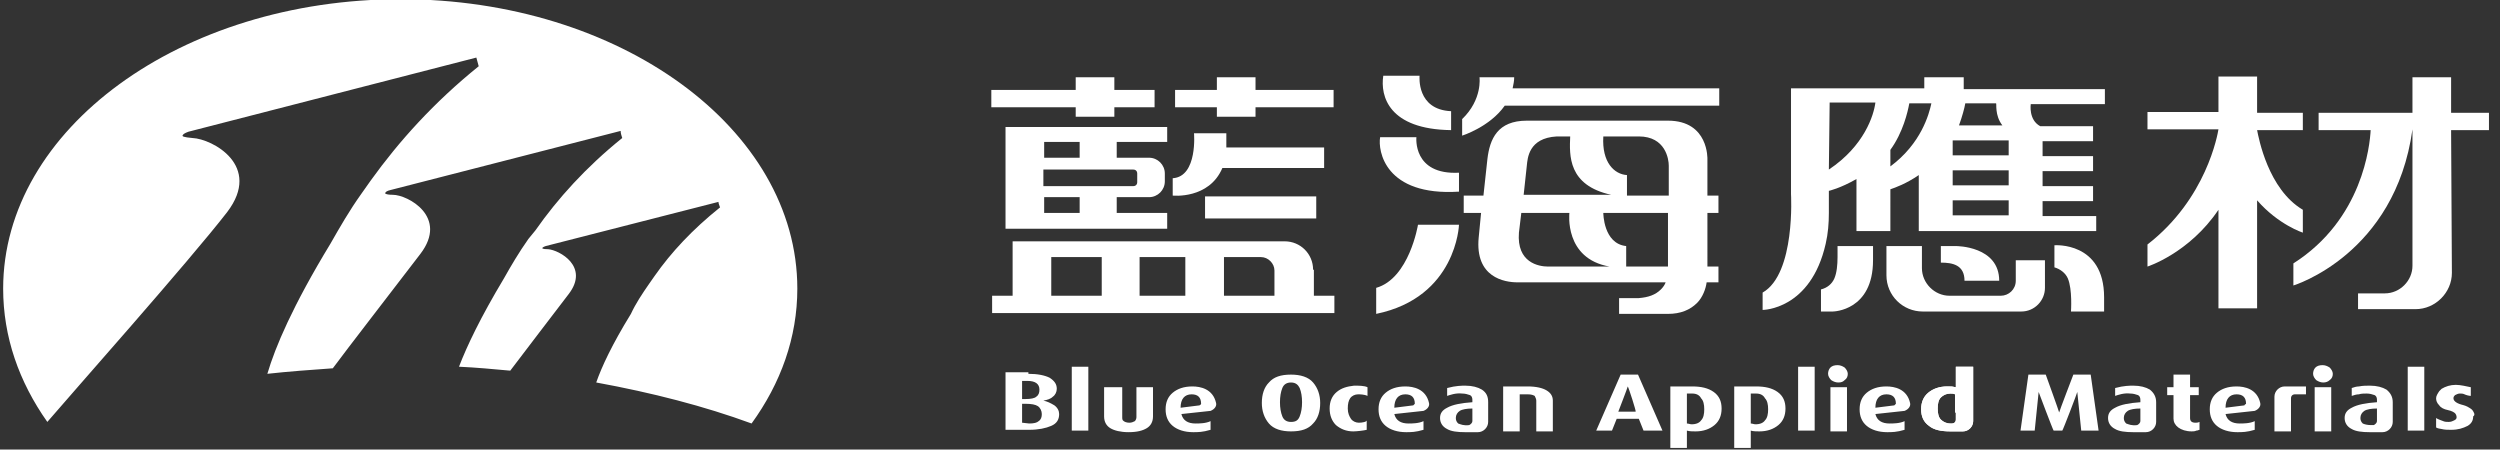
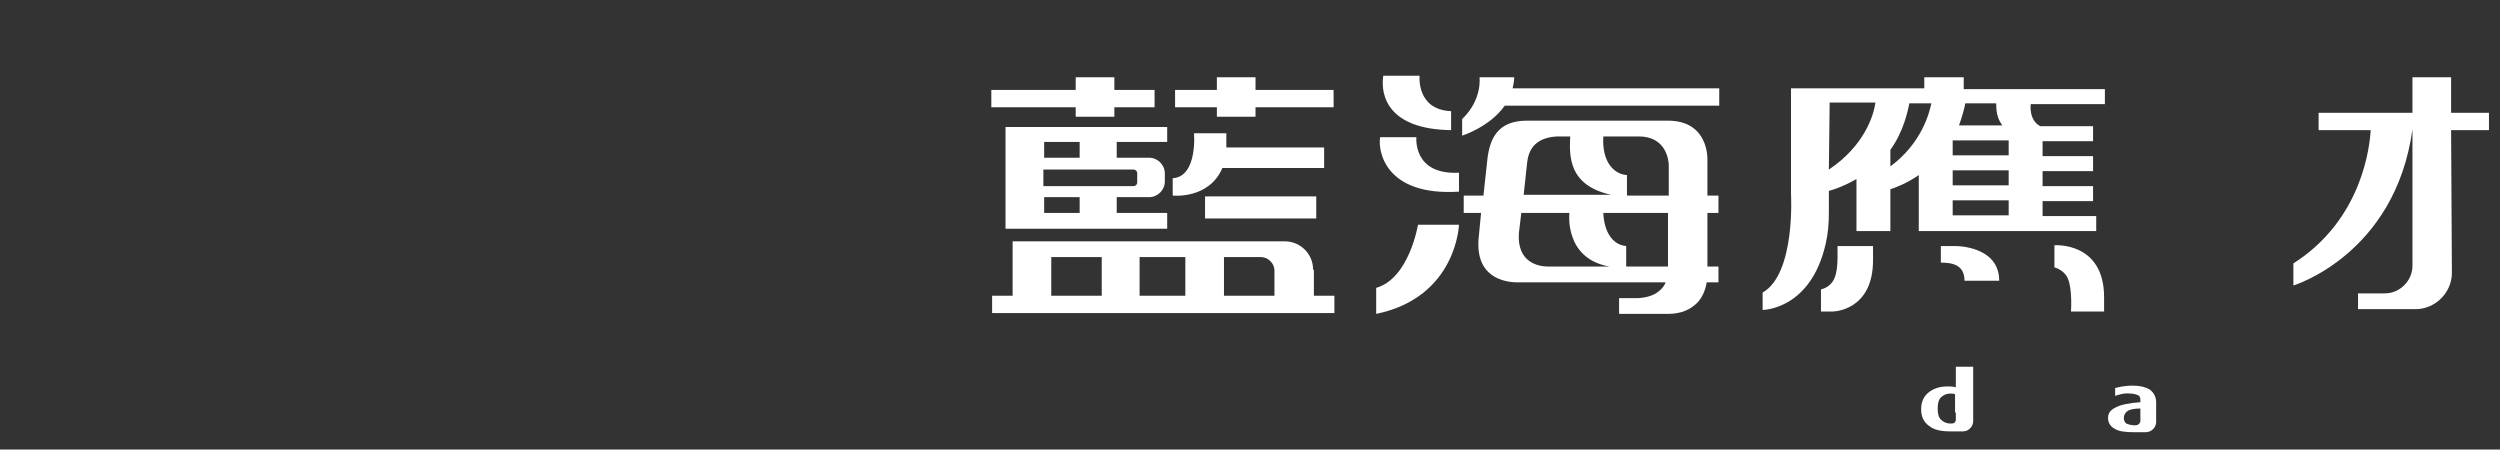
<svg xmlns="http://www.w3.org/2000/svg" id="圖層_1" viewBox="0 0 317 57">
  <rect x="0" y="0" width="317" height="57" fill="#333333" stroke="none" />
  <style>.st0{fill:#fff}</style>
-   <path class="st0" d="M6 53.5c2.9-3.4 18-20.4 22.8-26.6 4.5-5.9-1.9-9.3-4.4-9.4-1.1-.1-1.4-.2-1.2-.4.1-.2.7-.4.7-.4l36.5-9.4c.1.4.2.7.3 1.1C55 13 50.6 17.9 47 22.9l-1.2 1.7c-1.5 2.1-2.7 4.2-3.9 6.3-4.8 7.9-7 13.1-8 16.5 2.7-.3 5.5-.5 8.3-.7 1.7-2.3 7.5-9.8 11.1-14.5 3.6-4.7-1.6-7.5-3.5-7.5-.9 0-1.1-.2-.9-.3.1-.2.6-.3.6-.3l29.2-7.5c0 .3.1.6.2.9-4.6 3.7-8.2 7.7-11 11.7l-.9 1.1c-1.2 1.7-2.2 3.4-3.1 5-3 5-4.7 8.6-5.7 11.2 2.2.1 4.3.3 6.5.5 1.8-2.4 5.2-6.8 7.4-9.7 2.7-3.5-1.2-5.6-2.6-5.7-.7 0-.8-.1-.7-.2.1-.1.4-.2.4-.2l21.9-5.6c0 .2.1.4.2.7-3.5 2.8-6.2 5.7-8.3 8.7l-.7 1c-.9 1.3-1.7 2.5-2.3 3.8-2.4 3.9-3.7 6.7-4.4 8.7 7.1 1.3 13.7 3 19.7 5.2 3.7-5.1 5.8-10.9 5.8-17.1 0-20.3-22.5-36.7-50.3-36.7C22.9-.1.4 16.4.4 36.6c0 6.1 2 11.8 5.6 16.9zm124.4-6.1c1.2 0 2.1.2 2.7.5.6.4.9.8.9 1.4 0 .4-.2.8-.5 1-.3.3-.7.4-1.2.5.5.1.9.3 1.4.6.4.3.6.7.6 1.1 0 .7-.3 1.2-1 1.5-.7.3-1.6.5-2.8.5h-3v-7.3h2.9zm-.8 1v2.2h.4c.7 0 1.2-.1 1.4-.3.3-.2.4-.5.4-.9 0-.7-.5-1.1-1.5-1.1h-.7zm.9 5.3c.6 0 1-.1 1.2-.3.3-.2.4-.5.4-.9s-.2-.8-.5-1c-.3-.2-.8-.3-1.6-.3h-.4v2.4l.9.1zm5.4.9v-8.1h2.1v8.1h-2.1zm27.8.1c-1.2 0-2.2-.3-2.8-1-.6-.7-.9-1.6-.9-2.6 0-1.1.3-2 .9-2.6.6-.7 1.5-1 2.8-1 1.2 0 2.2.3 2.8 1 .6.7.9 1.6.9 2.6 0 1.1-.3 2-.9 2.6-.6.7-1.5 1-2.8 1zm0-6.2c-.5 0-.9.2-1.1.7-.2.5-.3 1.1-.3 1.8s.1 1.3.3 1.8c.2.5.6.7 1.1.7.6 0 .9-.2 1.1-.7.2-.5.3-1.1.3-1.8s-.1-1.3-.3-1.8c-.2-.4-.5-.7-1.1-.7zm44.7 6.1l-.6-1.5H205l-.6 1.5h-2l3.1-7.1h2.2l3.1 7.1h-2.4zm-2-5.6c0 .1-1.2 3.2-1.2 3.2h2.2c.1 0-.9-3.1-1-3.2zm21.6 5.6v-8.1h2.1v8.1H228zm35.9 0s-.5-4.8-.5-4.9c0 .1-1.8 4.8-1.9 4.9h-1.1c-.1-.1-1.9-4.9-1.9-4.9 0 .1-.5 4.9-.5 4.9h-1.8l1-7.1h2.2s1.7 4.7 1.7 4.8c0-.1 1.8-4.8 1.8-4.8h2.2l1 7.1h-2.2zm14 .1c-.7 0-1.3-.2-1.7-.5-.4-.3-.6-.7-.6-1.1v-3h-.8v-1h.8v-1.6h2.1v1.6h1.1v1h-1.1V53c0 .4.2.6.7.6.1 0 .3 0 .5-.1v1c-.1 0-.2.1-.4.1-.2.1-.4.1-.6.1zm15.6-5.6h2.1v5.6h-2.1zm11.8 5.5v-8.1h2.1v8.1h-2.1zm-2.7-5.2c-.5-.3-1.2-.5-2.1-.5-.4 0-.9 0-1.4.1-.3 0-.6.1-.9.2v1c.3-.1.6-.2.9-.2.3-.1.7-.1 1-.1.4 0 .7.1 1 .2.2.1.3.3.3.6v.3c-1.4.1-2.5.3-3.2.7-.6.3-.9.7-.9 1.3 0 .6.3 1.1.9 1.4.5.3 1.3.4 2.3.4h1.6c.7 0 1.3-.6 1.3-1.3V51c0-.7-.3-1.2-.8-1.6zm-1.2 4c0 .2-.2.4-.4.5h-.4c-.4 0-.8-.1-1-.2-.2-.2-.3-.4-.3-.7 0-.4.2-.7.5-.9.3-.2.9-.3 1.6-.3v1.6zm-6.8-4.9c-.3 0-.6-.1-.9-.3-.2-.2-.4-.5-.4-.8 0-.3.1-.6.3-.8.2-.2.5-.3.9-.3.3 0 .6.1.9.3.2.2.4.5.4.8 0 .3-.1.6-.4.8-.2.2-.5.3-.8.3zm-46.6-2v2.6c-.2 0-.4-.1-.5-.1h-.6c-1 0-1.8.3-2.4.8-.6.5-.9 1.2-.9 2.1 0 .9.3 1.6 1 2.1.6.5 1.5.7 2.7.7h1.6c.7 0 1.3-.6 1.3-1.3v-6.9H248zm0 5.8v.9c0 .3-.2.5-.5.5h-.2c-.5 0-.9-.2-1.2-.5-.3-.3-.4-.8-.4-1.4 0-.6.1-1.1.4-1.4.3-.3.7-.5 1.2-.5.2 0 .4 0 .6.1v2.3zm-103.9-3.2v3.8c0 .2-.1.4-.2.5-.2.1-.4.2-.7.2-.3 0-.6-.1-.7-.2-.2-.1-.2-.3-.2-.5v-3.8H140v3.7c0 .7.3 1.2.8 1.5.5.3 1.3.5 2.3.5 1.1 0 1.8-.2 2.3-.5.5-.3.8-.8.8-1.5v-3.7h-2.1zm37.1 2c-.4-1.8-2-2.1-3-2.1-1.1 0-1.9.3-2.5.8-.6.5-.9 1.2-.9 2.1 0 .9.3 1.6.9 2.1.6.5 1.5.8 2.6.8.6 0 1.2 0 2.2-.3v-1.1c-.6.3-1.5.3-1.9.3-1 0-1.6-.4-1.8-1.2l3.7-.4c.5-.2.8-.6.7-1zm-2 .3l-2.4.3c0-1.1.5-1.7 1.4-1.7.4 0 .7.1.9.3.2.2.3.5.3.9l-.2.2zm63-.3c-.4-1.8-2-2.1-3-2.1-1.1 0-1.9.3-2.5.8-.6.5-.9 1.2-.9 2.1 0 .9.3 1.6.9 2.1.6.5 1.5.8 2.6.8.6 0 1.2 0 2.2-.3v-1.1c-.6.3-1.5.3-1.9.3-1 0-1.6-.4-1.8-1.2l3.7-.4c.5-.2.8-.6.7-1zm-2 .3l-2.4.3c0-1.1.5-1.7 1.4-1.7.4 0 .7.1.9.3.2.2.3.5.3.9l-.2.2zm46.4-.3c-.4-1.8-2-2.1-3-2.1-1.1 0-1.9.3-2.5.8-.6.5-.9 1.2-.9 2.1 0 .9.3 1.6.9 2.1.6.5 1.5.8 2.6.8.6 0 1.2 0 2.2-.3v-1.1c-.6.3-1.5.3-1.9.3-1 0-1.6-.4-1.8-1.2l3.7-.4c.5-.2.8-.6.7-1zm-2 .3l-2.4.3c0-1.1.5-1.7 1.4-1.7.4 0 .7.1.9.3.2.2.3.5.3.9-.1.1-.2.1-.2.2zm5.9-.1v-.8c0-.3.2-.5.5-.5h1.4v-1h-2.7c-.7 0-1.3.6-1.3 1.3v4.4h2.1v-3.4zm23 .7c-.1-.1-.2-.2-.4-.3-.3-.2-.6-.3-1-.4-.7-.2-1-.5-1-.8 0-.2.1-.3.2-.4.2-.1.4-.2.6-.2.2 0 .4 0 .6.1.2.1.6.2.8.2v-1.1c-.5-.1-1.3-.3-1.9-.3-.7 0-1.3.2-1.8.5l-.3.3c-.2.3-.4.6-.4.9 0 .3.1.6.4.9.2.3.6.5 1.1.6.5.1.8.3.9.4.1.1.2.3.2.5s-.1.3-.3.4c-.2.1-.4.2-.7.2-.2 0-.5 0-.7-.1-.3-.1-.8-.3-.9-.4v1.2c.1.1.6.2.7.2.4.1.8.1 1.2.1.9 0 1.5-.2 2.1-.5.5-.3.7-.7.7-1.2.3-.2.1-.5-.1-.8zm-81.4-2.9h2.1v5.6h-2.1zm1-.6c-.3 0-.6-.1-.9-.3-.2-.2-.4-.5-.4-.8 0-.3.1-.6.3-.8.2-.2.5-.3.9-.3.3 0 .6.1.9.3.2.2.4.5.4.8 0 .3-.1.6-.4.8-.2.2-.4.3-.8.3zm-78.9 2.6c-.4-1.8-2-2.1-3-2.1-1.1 0-1.9.3-2.5.8-.6.5-.9 1.2-.9 2.1 0 .9.3 1.6.9 2.1.6.5 1.5.8 2.6.8.6 0 1.2 0 2.2-.3v-1.1c-.6.3-1.5.3-1.9.3-1 0-1.6-.4-1.8-1.2l3.7-.4c.5-.2.8-.6.7-1zm-2.1.3l-2.4.3c0-1.1.5-1.7 1.4-1.7.4 0 .7.1.9.3.2.2.3.5.3.9 0 .1-.1.1-.2.2zm20.2 2.2c-.4 0-.8-.2-1-.5-.2-.3-.4-.7-.4-1.3 0-.6.1-1 .3-1.3.2-.3.6-.5 1-.5.2 0 .8 0 1.2.2v-1.1c-.4-.2-1.1-.2-1.7-.2-.9.1-1.6.3-2.2.8-.6.5-.9 1.2-.9 2.1 0 .9.3 1.6.8 2.1.6.5 1.3.8 2.2.8.4 0 1.3-.1 1.7-.2v-1.2c0 .2-.6.3-1 .3zm15.6-4.2c-.5-.3-1.2-.5-2.1-.5-.4 0-1.2 0-2.3.3v1c.3-.1 1.1-.4 1.9-.3.4 0 .7.1 1 .2.2.1.3.3.3.6v.3c-1.4.1-2.5.3-3.2.7-.6.3-.9.7-.9 1.3 0 .6.3 1.1.9 1.4.5.3 1.3.4 2.3.4h1.6c.7 0 1.3-.6 1.3-1.3V51c0-.7-.2-1.2-.8-1.6zm-1.2 4c0 .2-.2.4-.4.5-.7.1-1.1-.1-1.4-.2-.2-.2-.3-.4-.3-.7 0-.4.2-.7.5-.9.3-.2.9-.3 1.6-.3v1.6zm6-3.4v4.7h-2.1V49h3.1c1.1 0 1.9.2 2.4.5s.8.7.8 1.3v3.9h-2.1v-3.9c0-.2-.1-.4-.2-.6-.2-.1-.4-.2-.9-.2h-1zm21.9-1c1.1 0 2 .2 2.7.7.7.5 1 1.2 1 2.1 0 .9-.3 1.6-.9 2.1-.6.5-1.4.8-2.4.8-.3 0-.8 0-1.1-.1v2.2h-2.1V49h2.8zm0 .9h-.7v3.8c.2 0 .4.1.6.1.6 0 1-.2 1.2-.5.3-.3.4-.8.4-1.4 0-.6-.1-1.1-.4-1.4-.2-.4-.6-.6-1.1-.6zm8.1-.9c1.1 0 2 .2 2.7.7.7.5 1 1.2 1 2.1 0 .9-.3 1.6-.9 2.1-.6.5-1.4.8-2.4.8-.3 0-.8 0-1.1-.1v2.2h-2.1V49h2.8zm0 .9h-.7v3.8c.2 0 .4.1.6.1.6 0 1-.2 1.2-.5.3-.3.4-.8.4-1.4 0-.6-.1-1.1-.4-1.4-.2-.4-.6-.6-1.1-.6z" />
  <path class="st0" d="M248 46.5v2.6c-.4-.1-.8-.1-1.1-.1-1 0-1.8.3-2.4.8-.6.5-.9 1.2-.9 2.1 0 .9.3 1.6 1 2.1.6.5 1.5.7 2.7.7h1.6c.7 0 1.3-.6 1.3-1.3v-6.9H248zm0 5.8v.9c0 .3-.2.5-.5.5h-.2c-.5 0-.9-.2-1.2-.5-.3-.3-.4-.8-.4-1.4 0-.6.1-1.1.4-1.4.3-.3.7-.5 1.2-.5.2 0 .4 0 .6.1v2.3zm24.6-2.9c-.5-.3-1.2-.5-2.1-.5-.4 0-1.2 0-2.3.3v1c.3-.1 1.1-.4 1.9-.3.4 0 .7.1 1 .2.2.1.3.3.3.6v.3c-1.4.1-2.5.3-3.2.7-.6.3-.9.7-.9 1.3 0 .6.3 1.1.9 1.4.5.3 1.3.4 2.3.4h1.6c.7 0 1.3-.6 1.3-1.3V51c0-.7-.3-1.2-.8-1.6zm-1.2 4c0 .2-.2.4-.4.5-.7.1-1.1-.1-1.4-.2-.2-.2-.3-.4-.3-.7 0-.4.2-.7.5-.9.3-.2.9-.3 1.6-.3v1.6zm-54.9-33.2s.2-4.9-5-4.9h-17.9c-3.7 0-4.7 2.3-5 4.9l-.5 4.6h-2.5V27h2.2l-.3 3.1c-.5 5.1 3.3 5.7 4.9 5.7h18.8c-.1.3-.3.6-.6.9-.7.7-1.6 1-2.8 1.1h-2.5v2h6.2c1.6 0 2.8-.5 3.7-1.4.7-.7 1.1-1.8 1.2-2.6h1.5v-2h-1.4V27h1.4v-2.2h-1.4v-4.6zm-22.9.8c.1-.9.2-3.5 3.8-3.7h1.7c-.1 2.4-.3 6.2 5.2 7.4h-11.1l.4-3.7zm2.7 12.8c-1.2 0-4-.5-3.7-4.3l.3-2.5h6.1s-.7 5.8 5.1 6.8h-7.8zm7-6.8h8.2v6.8h-5.3v-2.6c-2.9-.3-2.9-4.2-2.9-4.2zm0-9.7h4.5c3.4 0 3.8 2.9 3.8 3.7v3.8h-5.3v-2.6c-1.6-.1-3.2-1.6-3-4.9zm-28.8 22.5v-3.3c4.2-1.2 5.3-8 5.3-8h5.2s-.3 9.2-10.5 11.3zm9.5-25.7v2.4c-7.9-.1-9-4.3-8.6-6.9h4.6c0 .1-.4 4.3 4 4.5zm1 10.2v-2.4c-5.9.3-5.4-4.5-5.4-4.5H175c-.3 1.7.6 7.5 10 6.9z" />
  <path class="st0" d="M191.8 11.2c.1-.5.2-.9.2-1.4h-4.4s.4 2.8-2.2 5.3v2.1s3.5-1.1 5.4-3.8H218v-2.2h-26.2zm-55.4 3.6h4.9v-1.2h5.1v-2.2h-5.1V9.8h-4.9v1.6h-10.7v2.2h10.7zm22.8-5h-4.9v1.6H149v2.2h5.3v1.2h4.9v-1.2h9.9v-2.2h-9.9zm-10.5 12.8v2.2s4.6.5 6.3-3.5h12.9v-2.6h-12.4v-1.8h-4.1c0-.1.5 5.5-2.7 5.7zm4.1 2.3h14.1v2.8h-14.1zM127.5 29H148v-2h-6.4v-2h4.1c1.1 0 2-.9 2-2v-1c0-1.1-.9-2-2-2h-4.1v-2h6.4v-1.9h-20.5V29zm4.9-11h4.5v2h-4.5v-2zm4.5 9h-4.5v-2h4.5v2zm6.8-5.5c.3 0 .5.2.5.5v1.1c0 .3-.2.5-.5.5h-11.4v-2.1h11.4zm22.8 12.7c0-2-1.6-3.6-3.6-3.6h-34.5v6.9h-2.6v2.2h43.4v-2.2h-2.6v-3.3zm-6.6-1.6c.9 0 1.7.8 1.7 1.7v3.2h-6.4v-4.9h4.7zm-9.6 0v4.9h-5.8v-4.9h5.8zm-17 0h6.4v4.9h-6.4v-4.9zm99.7 0c0 1-.1 2-.4 2.7-.3.7-.9 1.2-1.7 1.4v2.8h1.5c.1 0 5.1-.1 5.1-6.5v-1.8H233v1.4zm27.5-1.5v2.8c.7.2 1.4.7 1.7 1.4.6 1.4.4 4.2.4 4.2h4.2v-1.8c0-7.1-6.3-6.6-6.3-6.6zm-11.4 4.5h4.4c0-4.4-5.4-4.4-5.5-4.4h-1.9v2.1c1.5 0 3 .3 3 2.3z" />
  <path class="st0" d="M265.8 29.3v-1.9H259v-1.9h6.4v-1.9H259v-1.9h6.4v-1.9H259v-1.9h6.4V16h-6.7c-1.5-.8-1.2-2.8-1.2-2.8h9.4v-1.9H249V9.8h-5v1.4h-16.9v13.4s.6 10.1-3.6 12.5v2.2s6.1 0 8-8.4c.3-1.3.4-2.6.4-3.9v-2.8s1.4-.3 3.5-1.5v6.6h4.3V24c.6-.2 2-.7 3.6-1.8v7.1h22.5zm-20.9-16.2c-.3 1.4-1.3 5.1-5.2 8V19c1.6-2.2 2.2-4.8 2.4-5.9h2.8zm-13 8.4l.1-8.5h5.8c-.2 1.6-1.4 5.5-5.9 8.5zm22.8 5.8h-7.1v-1.9h7.1v1.9zm0-3.8h-7.1v-1.9h7.1v1.9zm-7.1-3.8v-1.9h7.1v1.9h-7.1zm6.3-3.8h-5.5c.4-1.1.7-2.2.8-2.8h3.9c.1 0-.2 1.5.8 2.8z" />
-   <path class="st0" d="M247.2 37.5c-1.9 0-3.5-1.6-3.5-3.5v-2.8h-4.5v3.7c0 2.6 2.1 4.6 4.6 4.6h12.5c1.7 0 3-1.4 3-3V33h-3.7v2.6c0 1.1-.9 1.9-1.9 1.9h-6.5zM292 26.6c-4.4-2.6-5.6-9.1-5.8-10.1h5.8v-2.2h-5.8V9.7h-4.9v4.5h-9v2.2h9c-.1.6-1.5 8.8-9 14.6v2.8s5.3-1.7 9-7.2v12.5h4.9V25.4c2.7 3.1 5.8 4.1 5.8 4.1v-2.9z" />
  <path class="st0" d="M310.8 16.5h4.8v-2.2h-4.8V9.8h-4.9v4.5H294v2.2h6.6c-.1 1.9-1 11.3-9.8 16.9v2.8s12.9-3.9 15.1-19.8v17.3c0 1.9-1.6 3.5-3.5 3.5H299v2h7.3c2.5 0 4.6-2.1 4.6-4.6l-.1-18.1z" />
</svg>